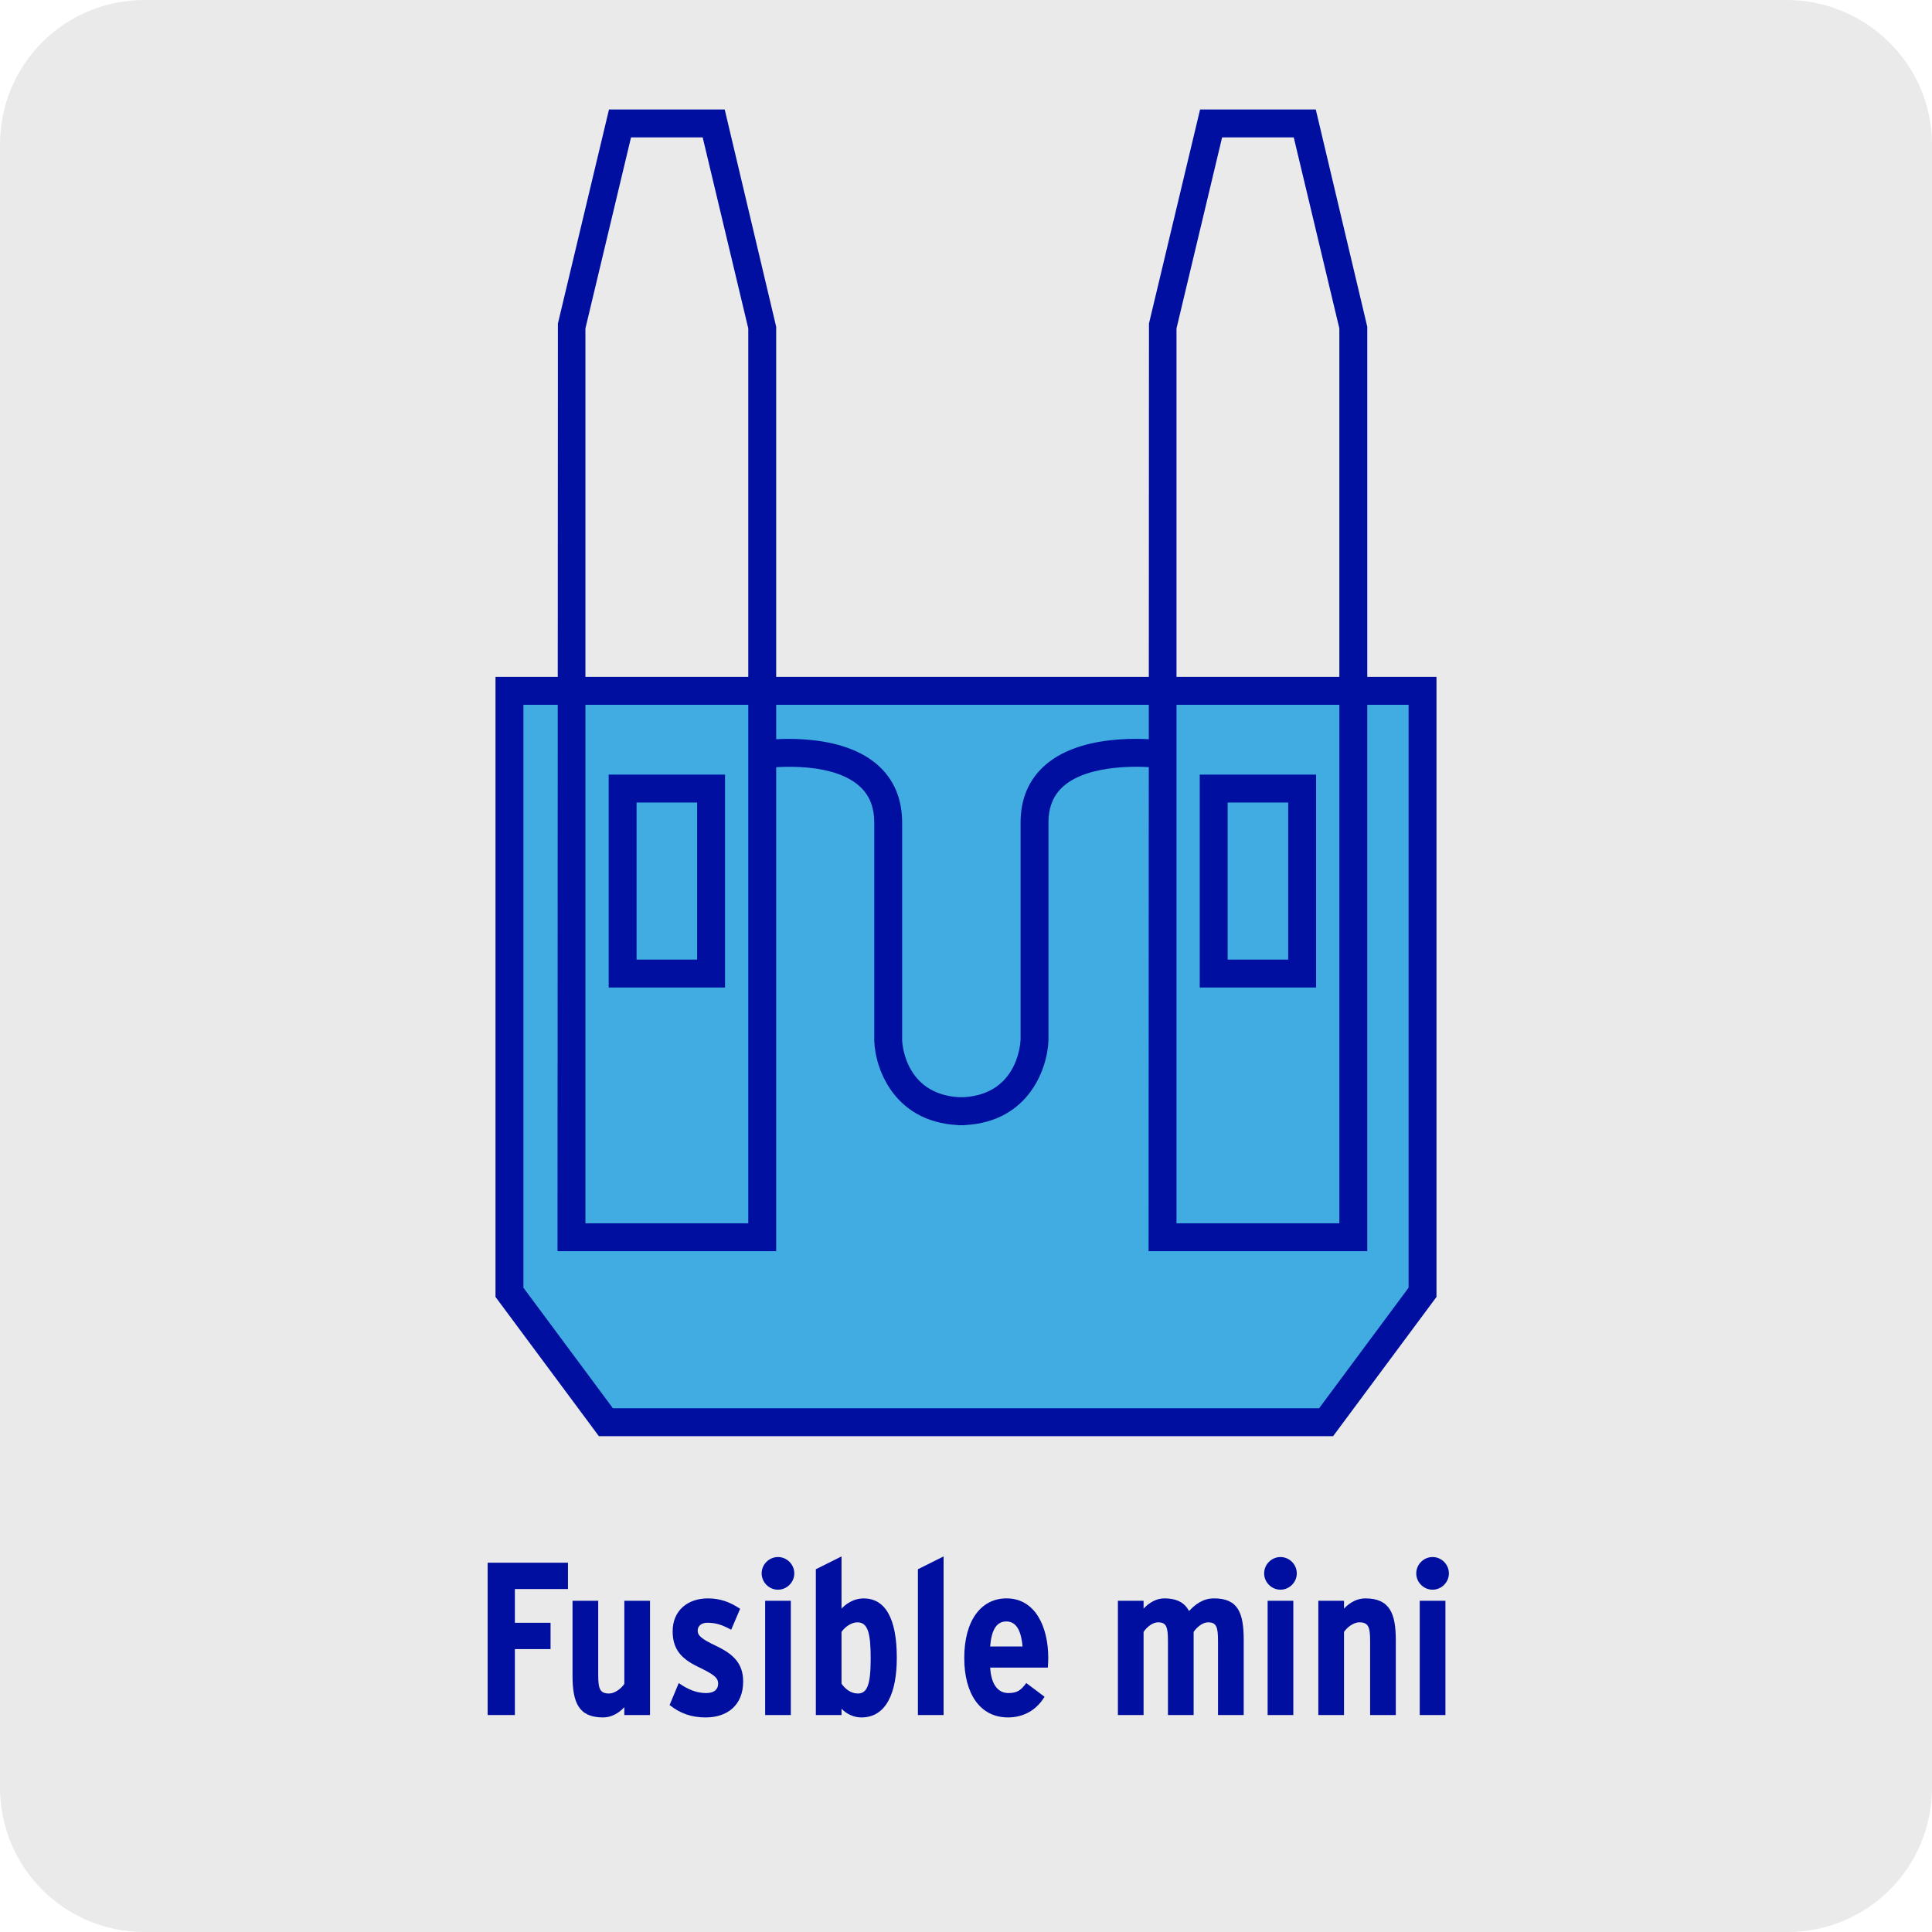
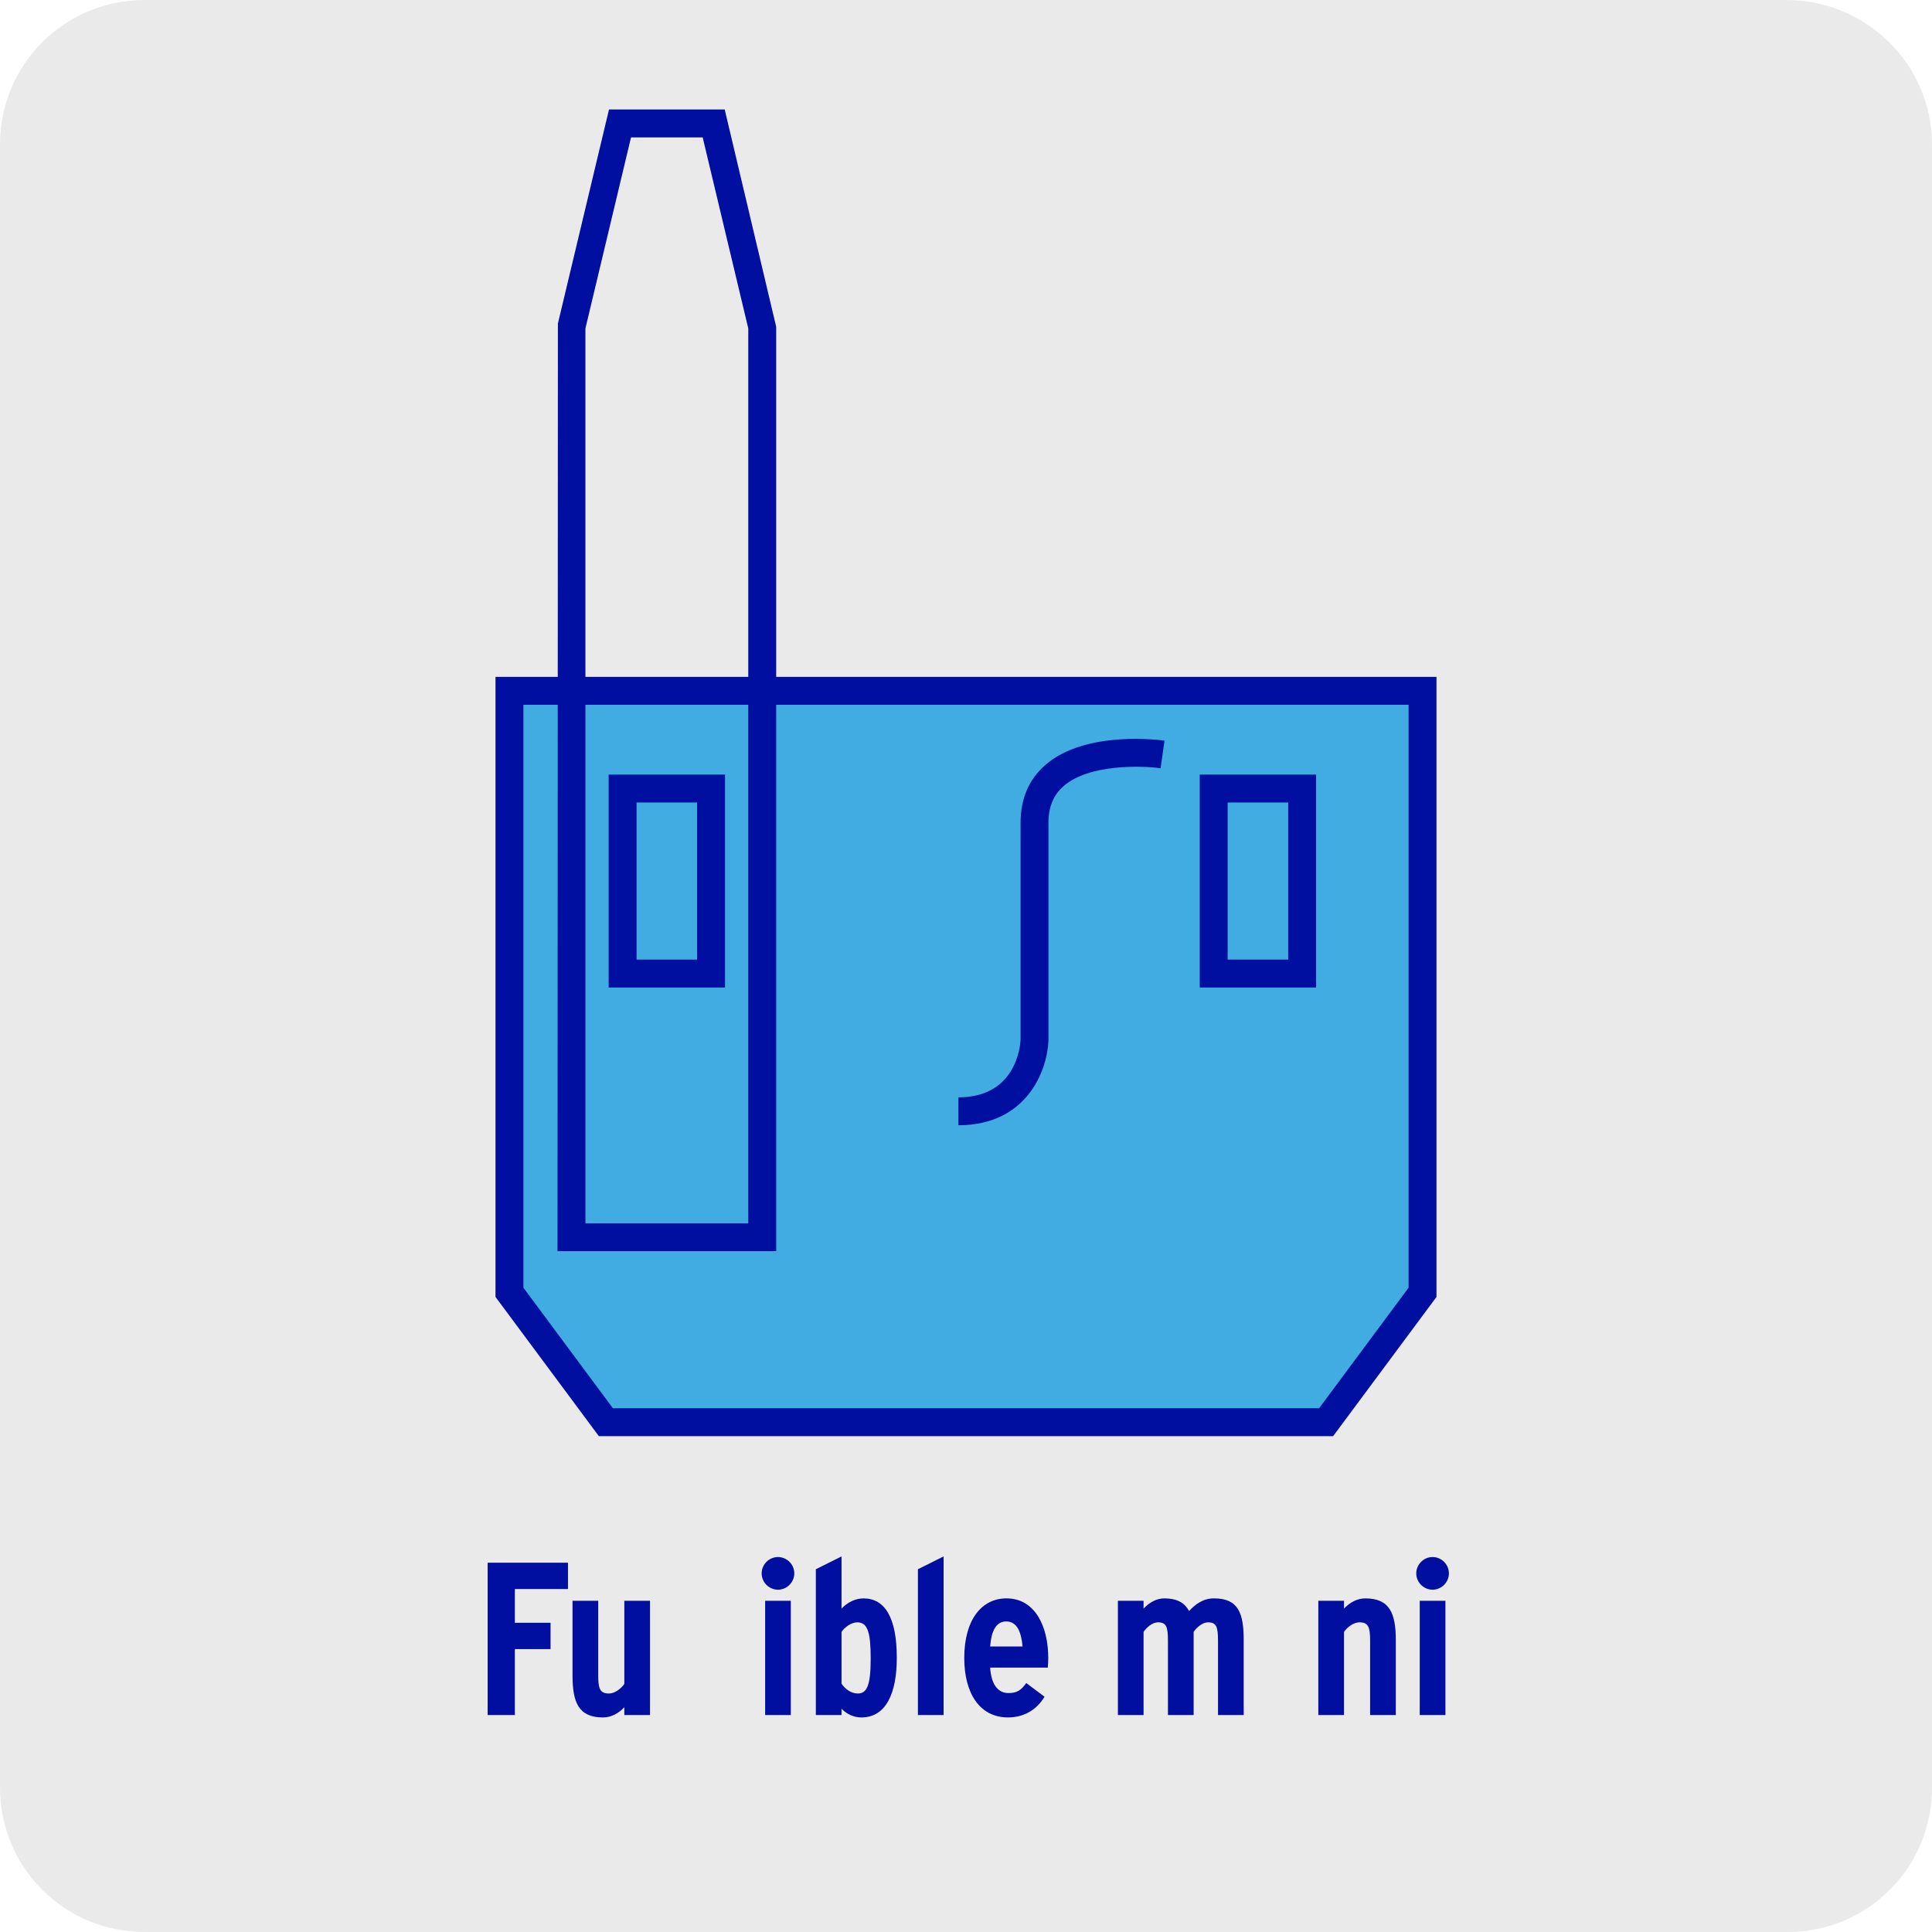
<svg xmlns="http://www.w3.org/2000/svg" viewBox="0 0 1800 1800">
  <defs>
    <style>
      .cls-1 {
        fill: #000f9f;
      }

      .cls-2 {
        fill: #ebeaea;
      }

      .cls-3 {
        fill: #41ace1;
      }
    </style>
  </defs>
  <g id="BG">
    <g id="Capa_2" data-name="Capa 2">
      <path class="cls-2" d="m134.58,0h1529.64C1738.72,0,1800,60.08,1800,134.58h0v1530.84c0,74.5-60.08,134.58-134.58,134.58H134.58C60.08,1800,0,1739.92,0,1665.42H0V134.58C0,60.08,60.08,0,134.58,0Z" />
    </g>
  </g>
  <g id="VECTORES">
    <g>
      <g>
        <polygon class="cls-3" points="564.49 1325.04 1235.51 1325.04 1325.35 1204.04 1325.35 643.64 474.65 643.64 474.65 1204.04 564.49 1325.04" />
        <path class="cls-1" d="m1242.05,1338.03h-684.1l-96.3-129.7v-577.7h876.69v577.7l-96.3,129.7Zm-671.02-26h657.95l83.37-112.31v-543.09H487.65v543.09l83.37,112.31Z" />
      </g>
-       <path class="cls-1" d="m1273.85,1165.7h-203.74l.36-864.28,47.62-199.43h107.79l47.98,202.45v861.26Zm-177.74-26h151.74V305.98l-42.49-177.98h-66.75l-42.49,177.98v833.72Z" />
      <path class="cls-1" d="m723.15,1165.7h-203.73l.36-864.28,47.61-199.43h107.8l47.96,202.45v861.26Zm-177.73-26h151.73V305.98l-42.48-177.98h-66.77l-42.48,177.98v833.72Z" />
      <path class="cls-1" d="m892.93,1048.37v-26c53.86,0,57.65-48.07,57.91-53.55v-202.35c-.01-22.4,7.81-40.51,23.22-53.88,37.63-32.63,107.91-22.97,110.9-22.56l-3.67,25.75c-17.09-2.44-66.49-4.13-90.24,16.49-9.57,8.32-14.22,19.5-14.22,34.2v202.89c-1.02,27.64-19.84,79.01-83.89,79.01Z" />
-       <path class="cls-1" d="m898.4,1048.37c-64.05,0-82.88-51.37-83.88-78.52v-203.37c-.01-14.89-4.7-26.19-14.32-34.55-28.2-24.43-87.59-16.21-88.18-16.16l-3.75-25.72c2.95-.41,71.68-10,108.9,22.19,15.49,13.39,23.33,31.64,23.33,54.24v202.89c.24,4.94,4.04,53,57.89,53v26Z" />
      <path class="cls-1" d="m1226.18,920.03h-108.41v-198.35h108.41v198.35Zm-82.41-26h56.41v-146.34h-56.41v146.34Z" />
      <path class="cls-1" d="m675.49,920.03h-108.41v-198.35h108.41v198.35Zm-82.41-26h56.41v-146.34h-56.41v146.34Z" />
    </g>
    <g>
      <path class="cls-1" d="m529.16,1480.47h-49.47v31.43h33.25v24.53h-33.25v61.44h-25.35v-141.93h74.82v24.53Z" />
      <path class="cls-1" d="m605.6,1597.87h-23.93v-7.3c-5.27,5.68-12.17,9.53-19.87,9.53-22.71,0-28.39-13.99-28.39-38.93v-69.75h23.93v68.94c0,13.18,1.62,17.44,10.14,17.44,5.27,0,11.36-4.66,14.19-8.92v-77.45h23.93v106.45Z" />
-       <path class="cls-1" d="m692.38,1566.64c0,21.9-14.6,33.46-34.87,33.46-13.18,0-23.72-3.65-33.66-11.56l8.52-20.48c8.92,6.29,17.03,9.33,25.55,9.33,7.5,0,11.15-3.45,11.15-8.72,0-5.88-4.26-8.72-19.26-16.02-15.41-7.5-23.12-16.42-23.12-32.85,0-19.06,13.79-30.62,32.85-30.62,11.15,0,20.48,3.24,30.01,9.73l-8.31,19.46c-9.12-4.87-14.6-6.49-22.3-6.49-5.47,0-8.92,3.04-8.92,7.3,0,4.66,3.24,7.7,17.84,14.6,15.61,7.5,24.53,16.22,24.53,32.85Z" />
      <path class="cls-1" d="m740.03,1465.87c0,8.31-6.89,15.21-15.21,15.21s-15.21-6.89-15.21-15.21,6.89-15.21,15.21-15.21,15.21,6.89,15.21,15.21Zm-3.24,132h-23.93v-106.45h23.93v106.45Z" />
      <path class="cls-1" d="m835.53,1544.54c0,32.44-9.73,55.56-33.05,55.56-7.1,0-13.79-3.24-18.45-8.11v5.88h-23.93v-135.85l23.93-11.96v48.66c5.27-5.68,12.77-9.53,20.48-9.53,19.87,0,31.02,17.84,31.02,55.35Zm-24.33.81c0-23.32-2.43-33.86-12.37-33.86-5.88,0-11.96,4.66-14.8,8.92v48.26c3.24,4.66,8.52,9.12,15.21,9.12,8.52,0,11.96-7.71,11.96-32.44Z" />
      <path class="cls-1" d="m879.12,1597.87h-23.93v-135.85l23.93-11.96v147.81Z" />
      <path class="cls-1" d="m976.64,1544.74c0,2.84-.2,6.08-.4,8.92h-53.73c1.01,16.42,7.71,23.72,17.03,23.72,8.52,0,11.96-3.04,16.62-9.33l17.03,12.77c-7.91,12.98-20.07,19.26-34.06,19.26-26.36,0-40.75-22.51-40.75-55.35,0-35.69,16.22-55.56,39.33-55.56,26.77,0,38.93,26.36,38.93,55.56Zm-23.93-10.75c-1.21-12.98-4.87-23.32-15.21-23.32-8.92,0-13.79,7.71-15,23.32h30.21Z" />
      <path class="cls-1" d="m1158.72,1597.87h-23.93v-68.94c0-13.18-1.42-17.44-9.33-17.44-5.07,0-10.54,4.66-13.38,8.92v77.45h-23.93v-68.94c0-13.18-1.42-17.44-9.33-17.44-5.07,0-10.54,4.66-13.38,8.92v77.45h-23.93v-106.45h23.93v7.3c5.27-5.68,12.17-9.53,19.06-9.53,12.98,0,19.46,4.66,23.32,11.76,5.88-6.29,12.98-11.76,23.32-11.76,22.71,0,27.58,13.99,27.58,38.93v69.75Z" />
-       <path class="cls-1" d="m1208.19,1465.87c0,8.31-6.89,15.21-15.21,15.21s-15.21-6.89-15.21-15.21,6.89-15.21,15.21-15.21,15.21,6.89,15.21,15.21Zm-3.24,132h-23.93v-106.45h23.93v106.45Z" />
      <path class="cls-1" d="m1300.44,1597.87h-23.93v-68.94c0-13.18-1.62-17.44-10.14-17.44-5.27,0-11.36,4.66-14.19,8.92v77.45h-23.93v-106.45h23.93v7.3c5.27-5.68,12.17-9.53,19.87-9.53,22.71,0,28.39,13.99,28.39,38.93v69.75Z" />
      <path class="cls-1" d="m1349.91,1465.87c0,8.31-6.89,15.21-15.21,15.21s-15.21-6.89-15.21-15.21,6.89-15.21,15.21-15.21,15.21,6.89,15.21,15.21Zm-3.24,132h-23.93v-106.45h23.93v106.45Z" />
    </g>
  </g>
</svg>